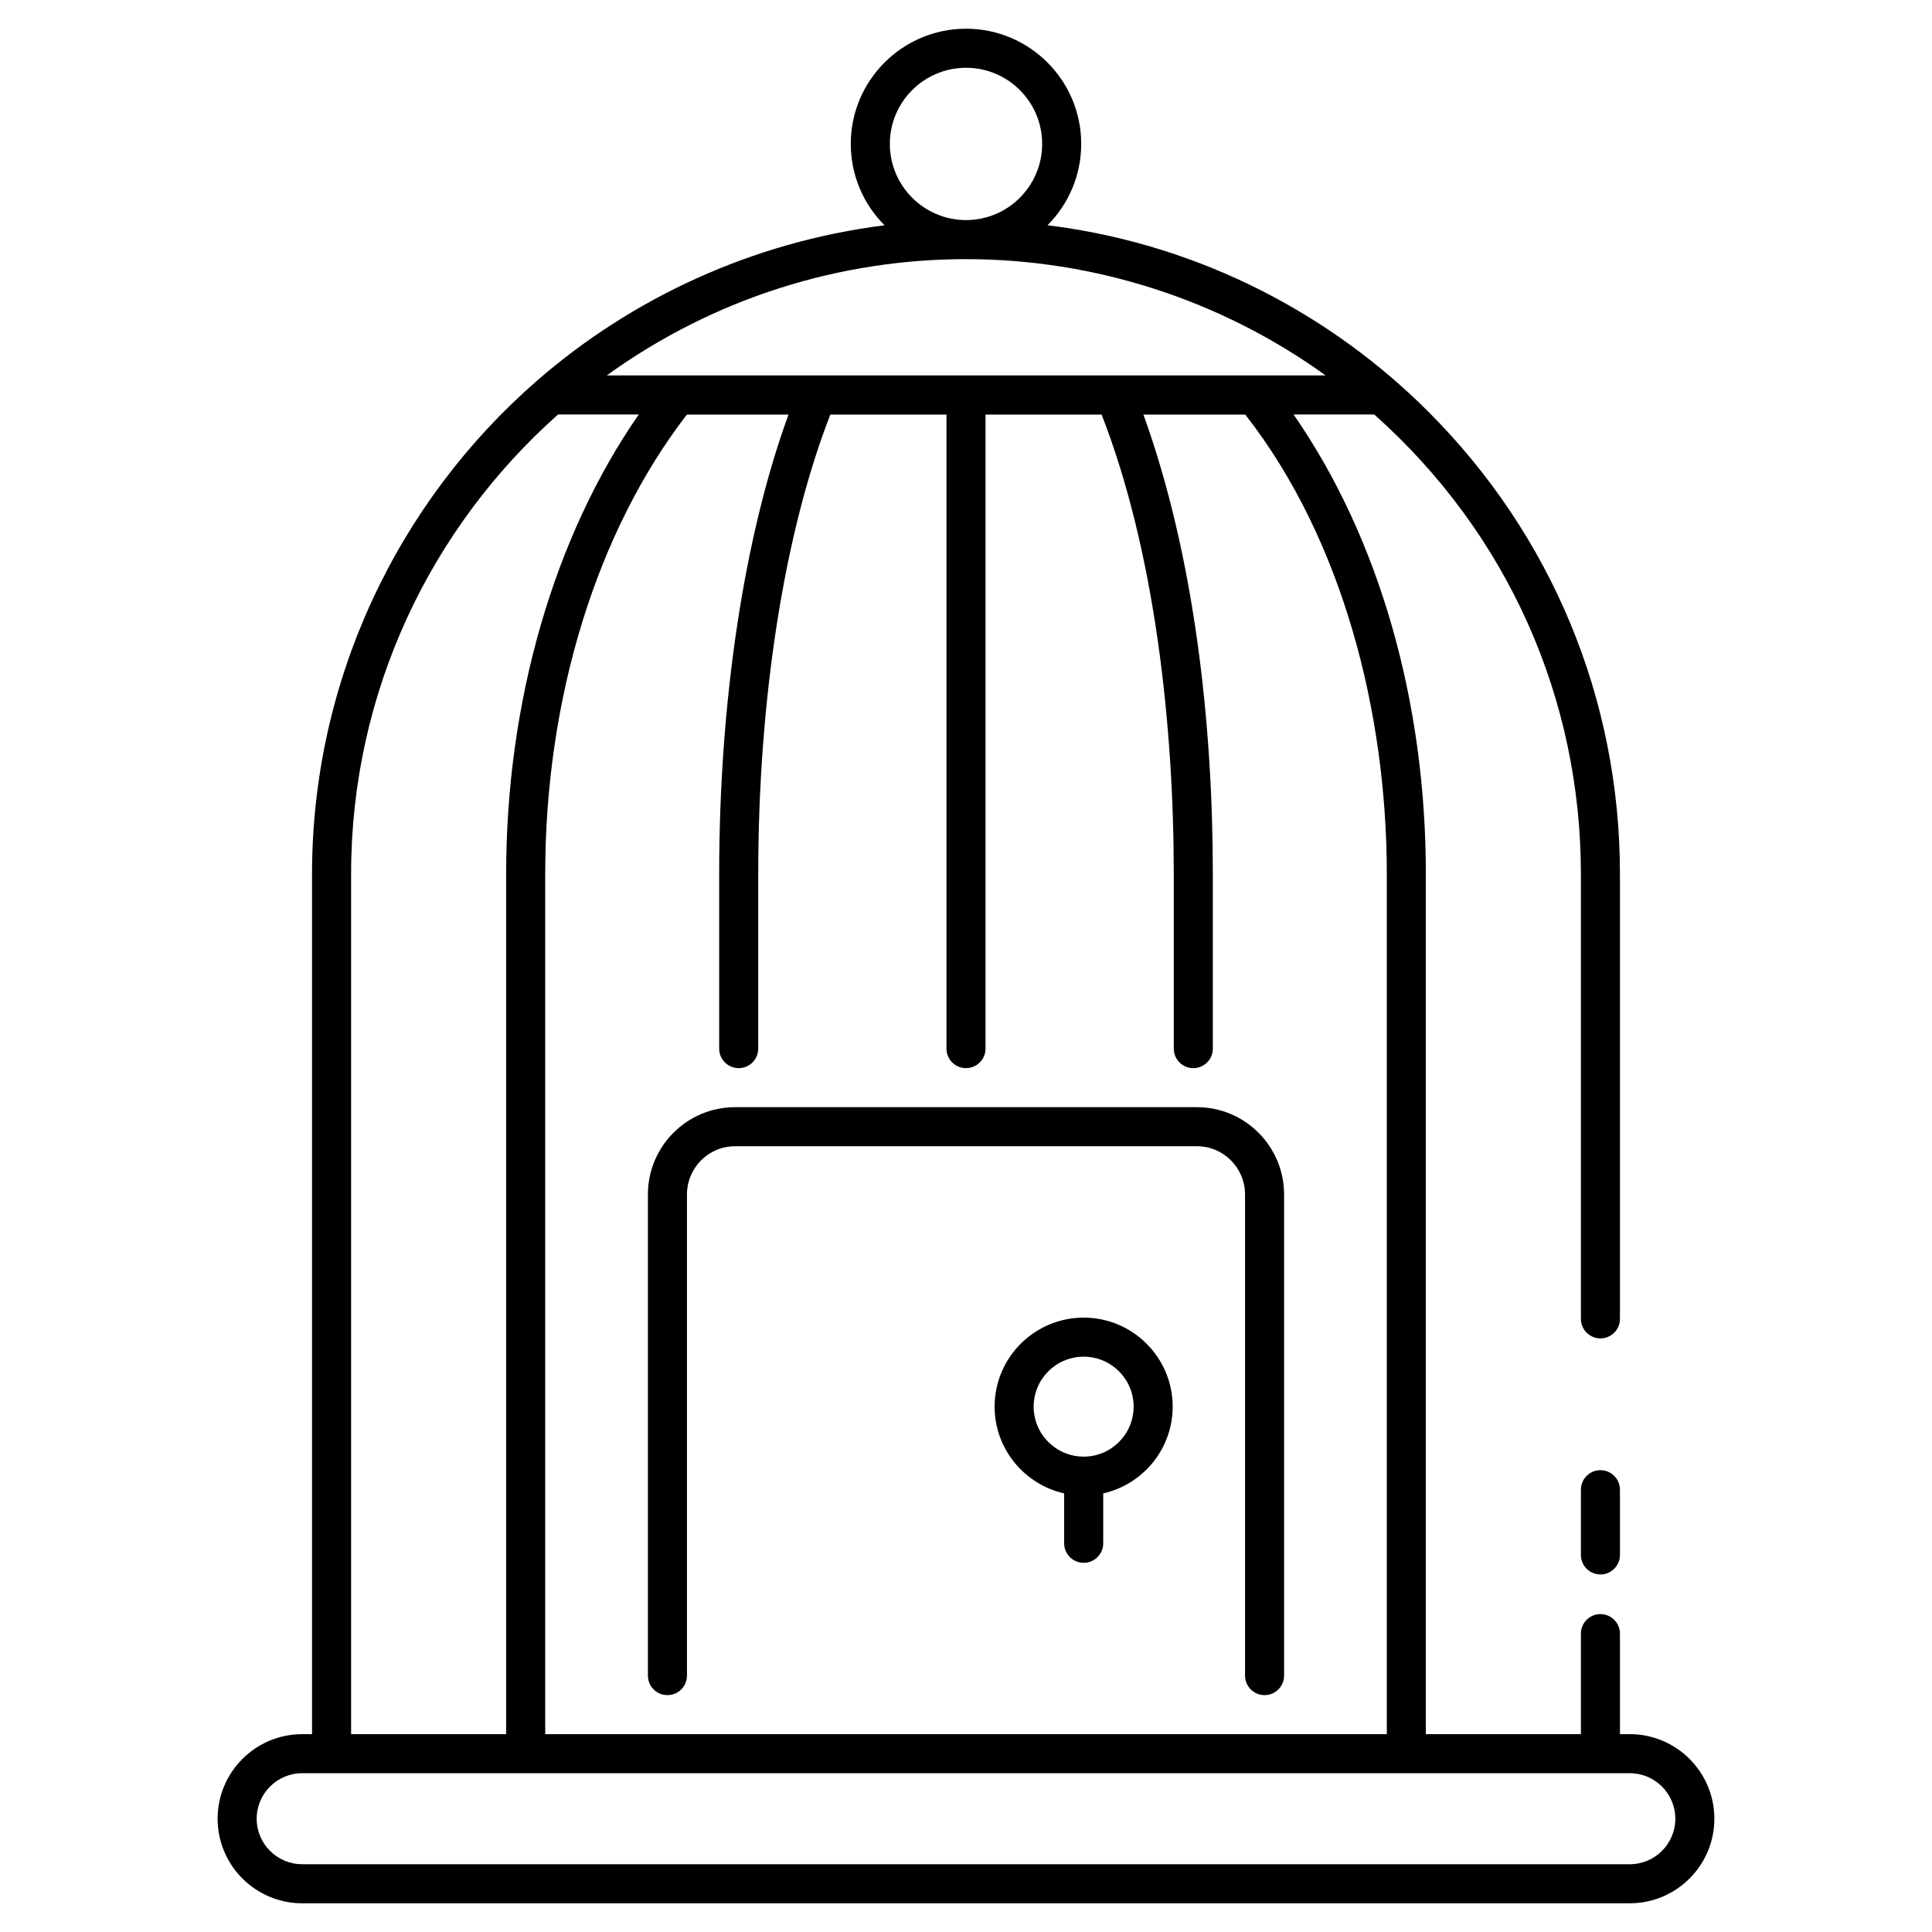
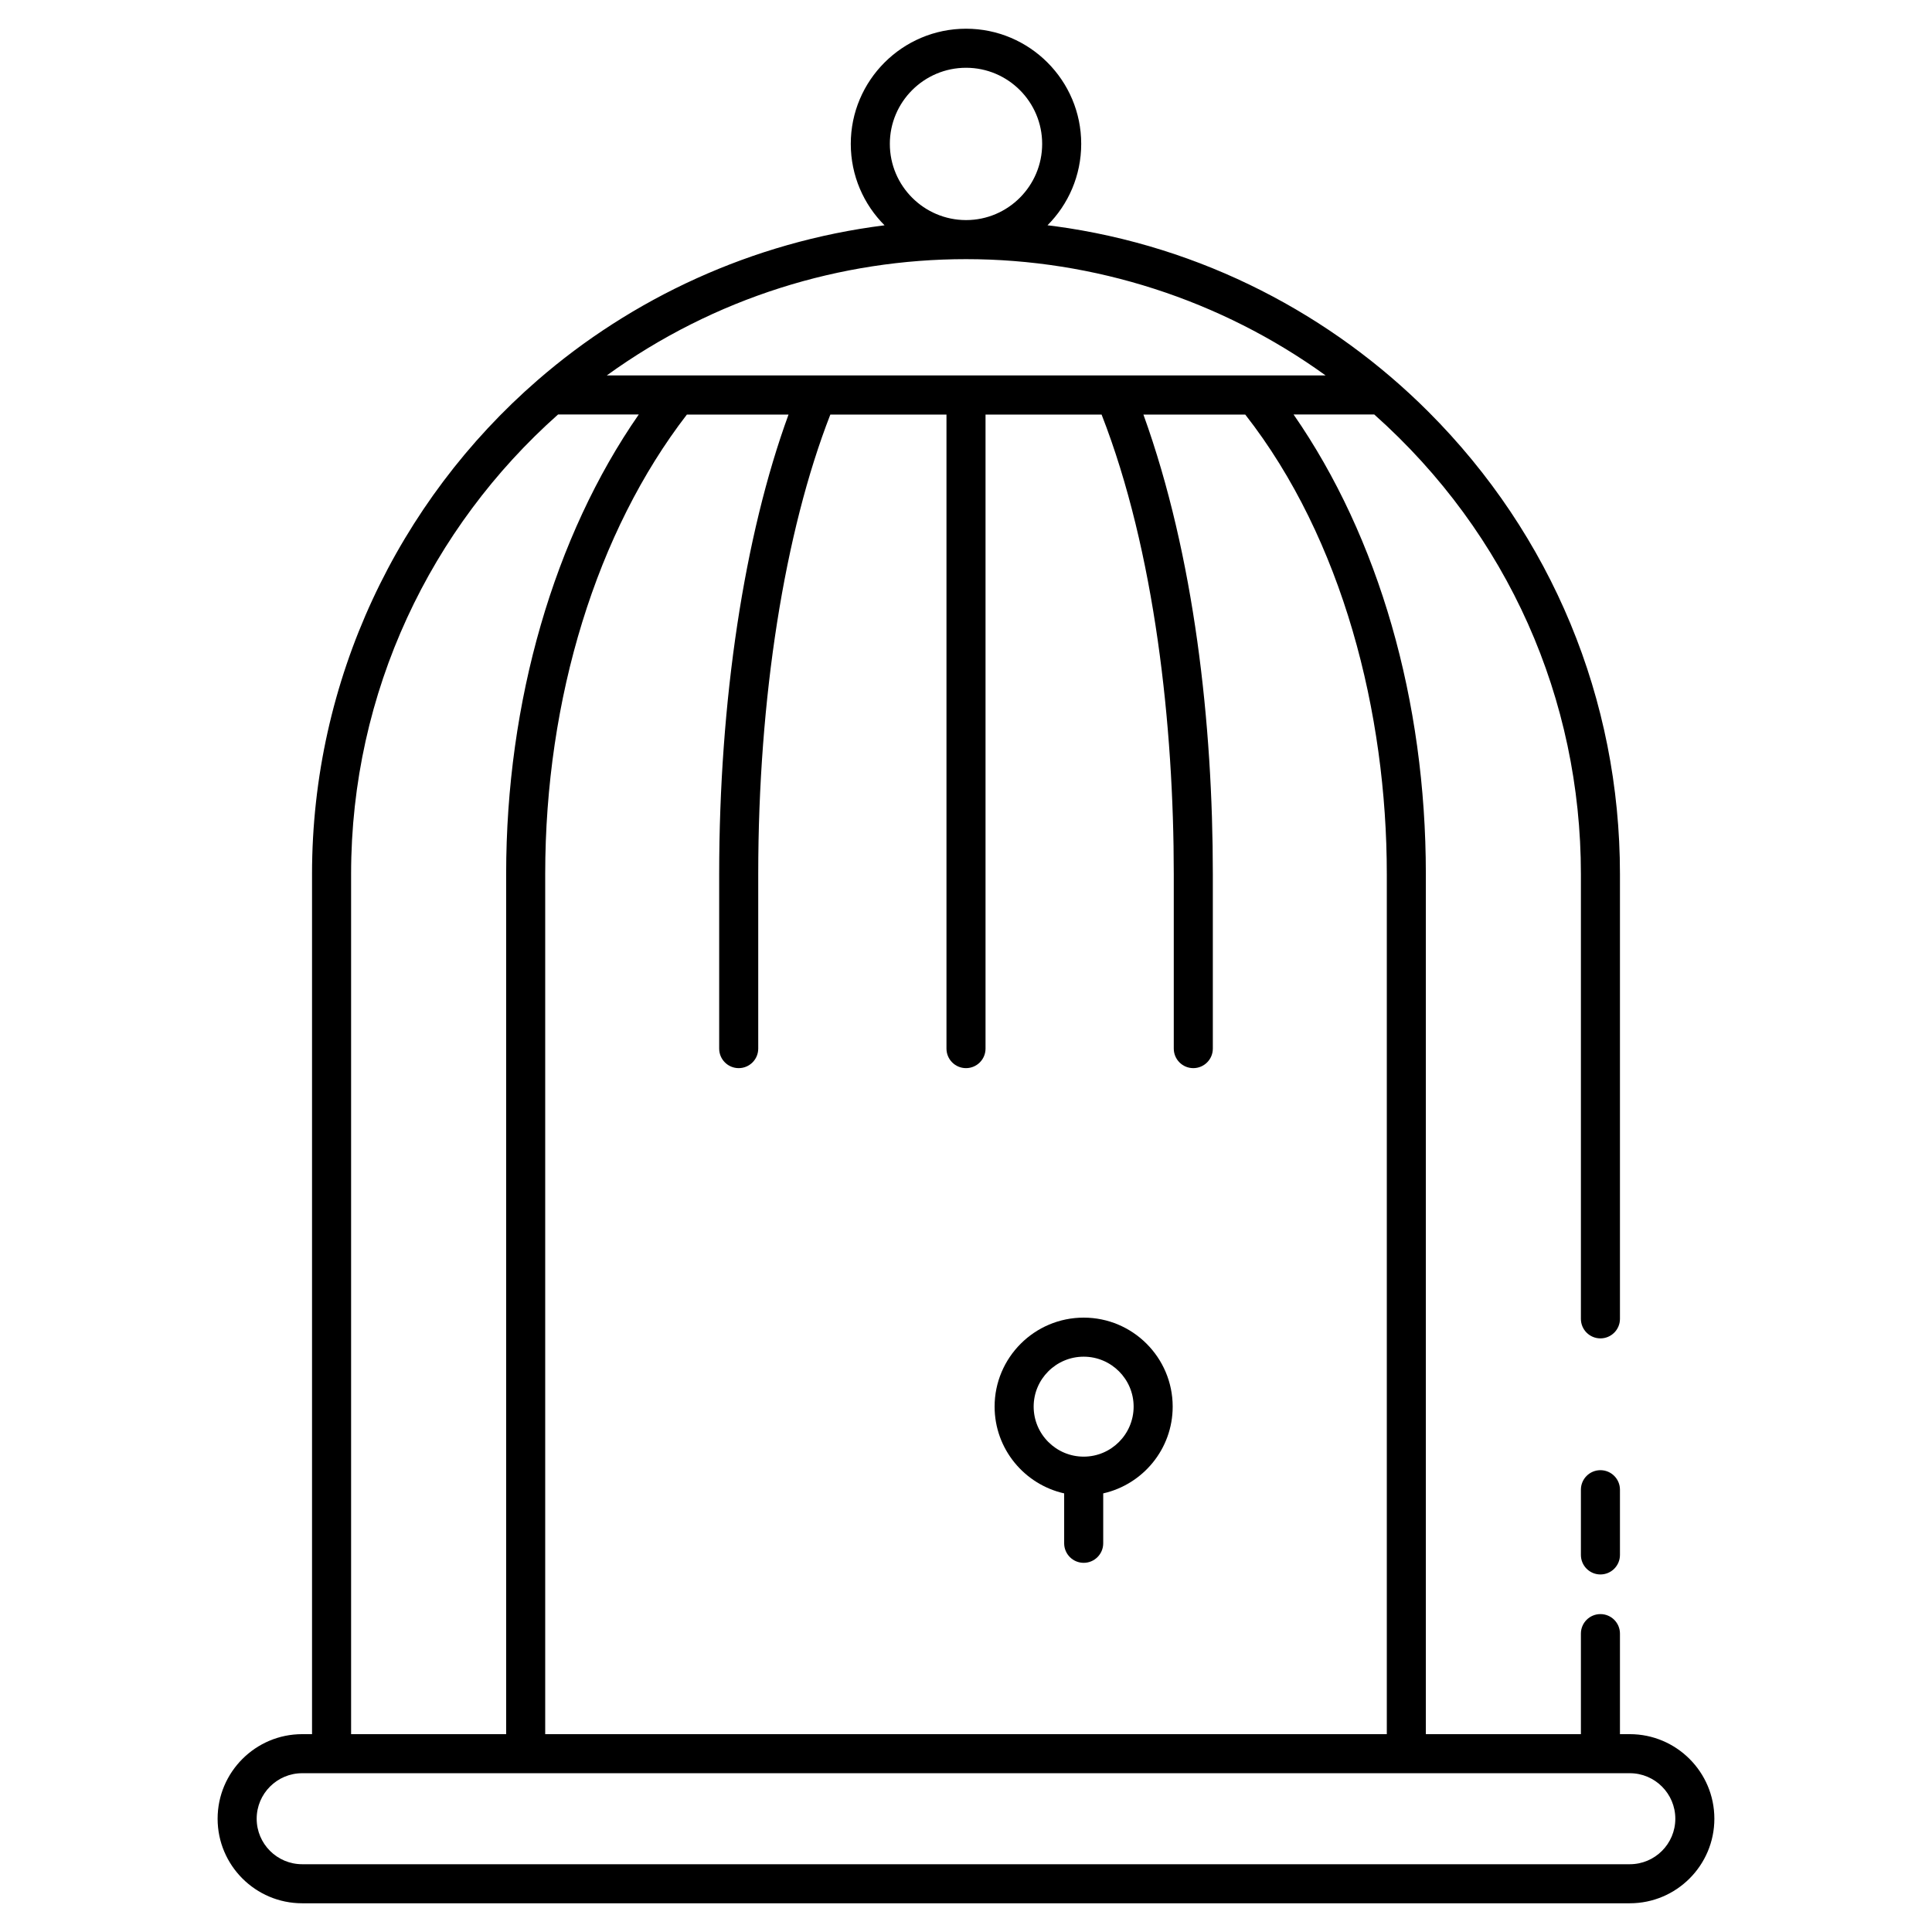
<svg xmlns="http://www.w3.org/2000/svg" height="512" viewbox="0 0 512 512" width="512" id="fi_7512155">
  <g id="_x32_6_Birdcage">
    <g>
      <path d="m424.13 389.614c-2.858 0-5.175 2.315-5.175 5.175v17.283c0 2.86 2.317 5.175 5.175 5.175s5.175-2.314 5.175-5.175v-17.283c0-2.86-2.317-5.175-5.175-5.175z" />
-       <path d="m317.218 293.416h-122.436c-12.727 0-23.079 10.375-23.079 23.13v127.505c0 2.86 2.317 5.175 5.175 5.175s5.175-2.314 5.175-5.175v-127.505c0-7.045 5.71-12.78 12.73-12.78h122.436c7.019 0 12.73 5.736 12.73 12.78v127.505c0 2.86 2.317 5.175 5.175 5.175s5.175-2.314 5.175-5.175v-127.505c-.002-12.755-10.354-23.13-23.081-23.13z" />
      <path d="m431.92 459.57h-2.615v-26.642c0-2.86-2.317-5.175-5.175-5.175s-5.175 2.315-5.175 5.175v26.642h-41.09v-227.943c0-45.954-12.456-89.215-35.055-121.784h21.384c35.61 31.721 54.762 75.585 54.762 121.784v117.883c0 2.86 2.317 5.175 5.175 5.175s5.175-2.315 5.175-5.175v-117.883c0-46.265-18.033-89.775-50.78-122.522-25.44-25.437-59.674-43.865-99.054-49.174-.316-.043-.635-.075-.952-.117-.305-.04-.612-.075-.918-.113 5.516-5.53 8.932-13.16 8.932-21.573 0-16.828-13.69-30.518-30.516-30.518-16.846 0-30.551 13.69-30.551 30.518 0 8.417 3.422 16.049 8.949 21.58-35.259 4.433-67.062 19.437-91.958 41.053-36.974 32.104-59.763 79.398-59.763 130.865v227.944h-2.615c-12.356 0-22.407 10.056-22.407 22.412s10.051 22.407 22.407 22.407h351.84c12.356 0 22.407-10.051 22.407-22.407s-10.051-22.412-22.407-22.412zm-64.405 0h-223.03v-227.943c0-46.593 13.66-90.801 37.547-121.764h26.937c-11.719 32.051-18.379 75.847-18.379 121.764v46.265c0 2.86 2.317 5.175 5.175 5.175s5.175-2.315 5.175-5.175v-46.265c0-46.525 6.954-90.604 19.109-121.764h30.777v168.029c0 2.86 2.317 5.175 5.175 5.175s5.175-2.315 5.175-5.175v-168.029h30.757c14.194 36.332 19.129 82.757 19.129 121.764v46.265c0 2.86 2.317 5.175 5.175 5.175s5.175-2.315 5.175-5.175v-46.265c0-39.614-4.827-84.196-18.395-121.764h26.986c25.842 33.011 37.515 79.095 37.515 121.764v227.943zm-16.219-360.077h-190.493c28.633-20.689 62.047-30.816 95.197-30.816 33.908 0 67.431 10.7 95.296 30.816zm-95.278-81.533c11.12 0 20.166 9.046 20.166 20.169 0 11.125-9.027 20.175-20.129 20.195-.018 0-.036-.001-.054-.001-.009 0-.017.001-.026.001-11.117-.024-20.158-9.071-20.158-20.194-.001-11.124 9.063-20.17 20.201-20.17zm-162.973 213.667c0-48.4 21.231-91.913 54.843-121.784h21.392c-22.413 32.274-35.145 75.986-35.145 121.784v227.943h-41.09zm338.875 262.413h-351.84c-6.648 0-12.058-5.407-12.058-12.058 0-6.65 5.41-12.063 12.058-12.063 132.784.011 230.373.002 351.839 0 6.648 0 12.058 5.412 12.058 12.063s-5.409 12.058-12.057 12.058z" />
      <path d="m287.188 349.186c-13.018 0-23.607 10.577-23.607 23.58 0 11.235 7.903 20.626 18.433 22.998v13.226c0 2.86 2.317 5.175 5.175 5.175s5.175-2.315 5.175-5.175v-13.227c10.516-2.373 18.41-11.763 18.41-22.996-.002-13.004-10.581-23.581-23.586-23.581zm0 36.84c-7.31 0-13.258-5.948-13.258-13.26 0-7.297 5.948-13.23 13.258-13.23 7.297 0 13.235 5.933 13.235 13.23 0 7.312-5.938 13.26-13.235 13.26z" />
    </g>
  </g>
</svg>